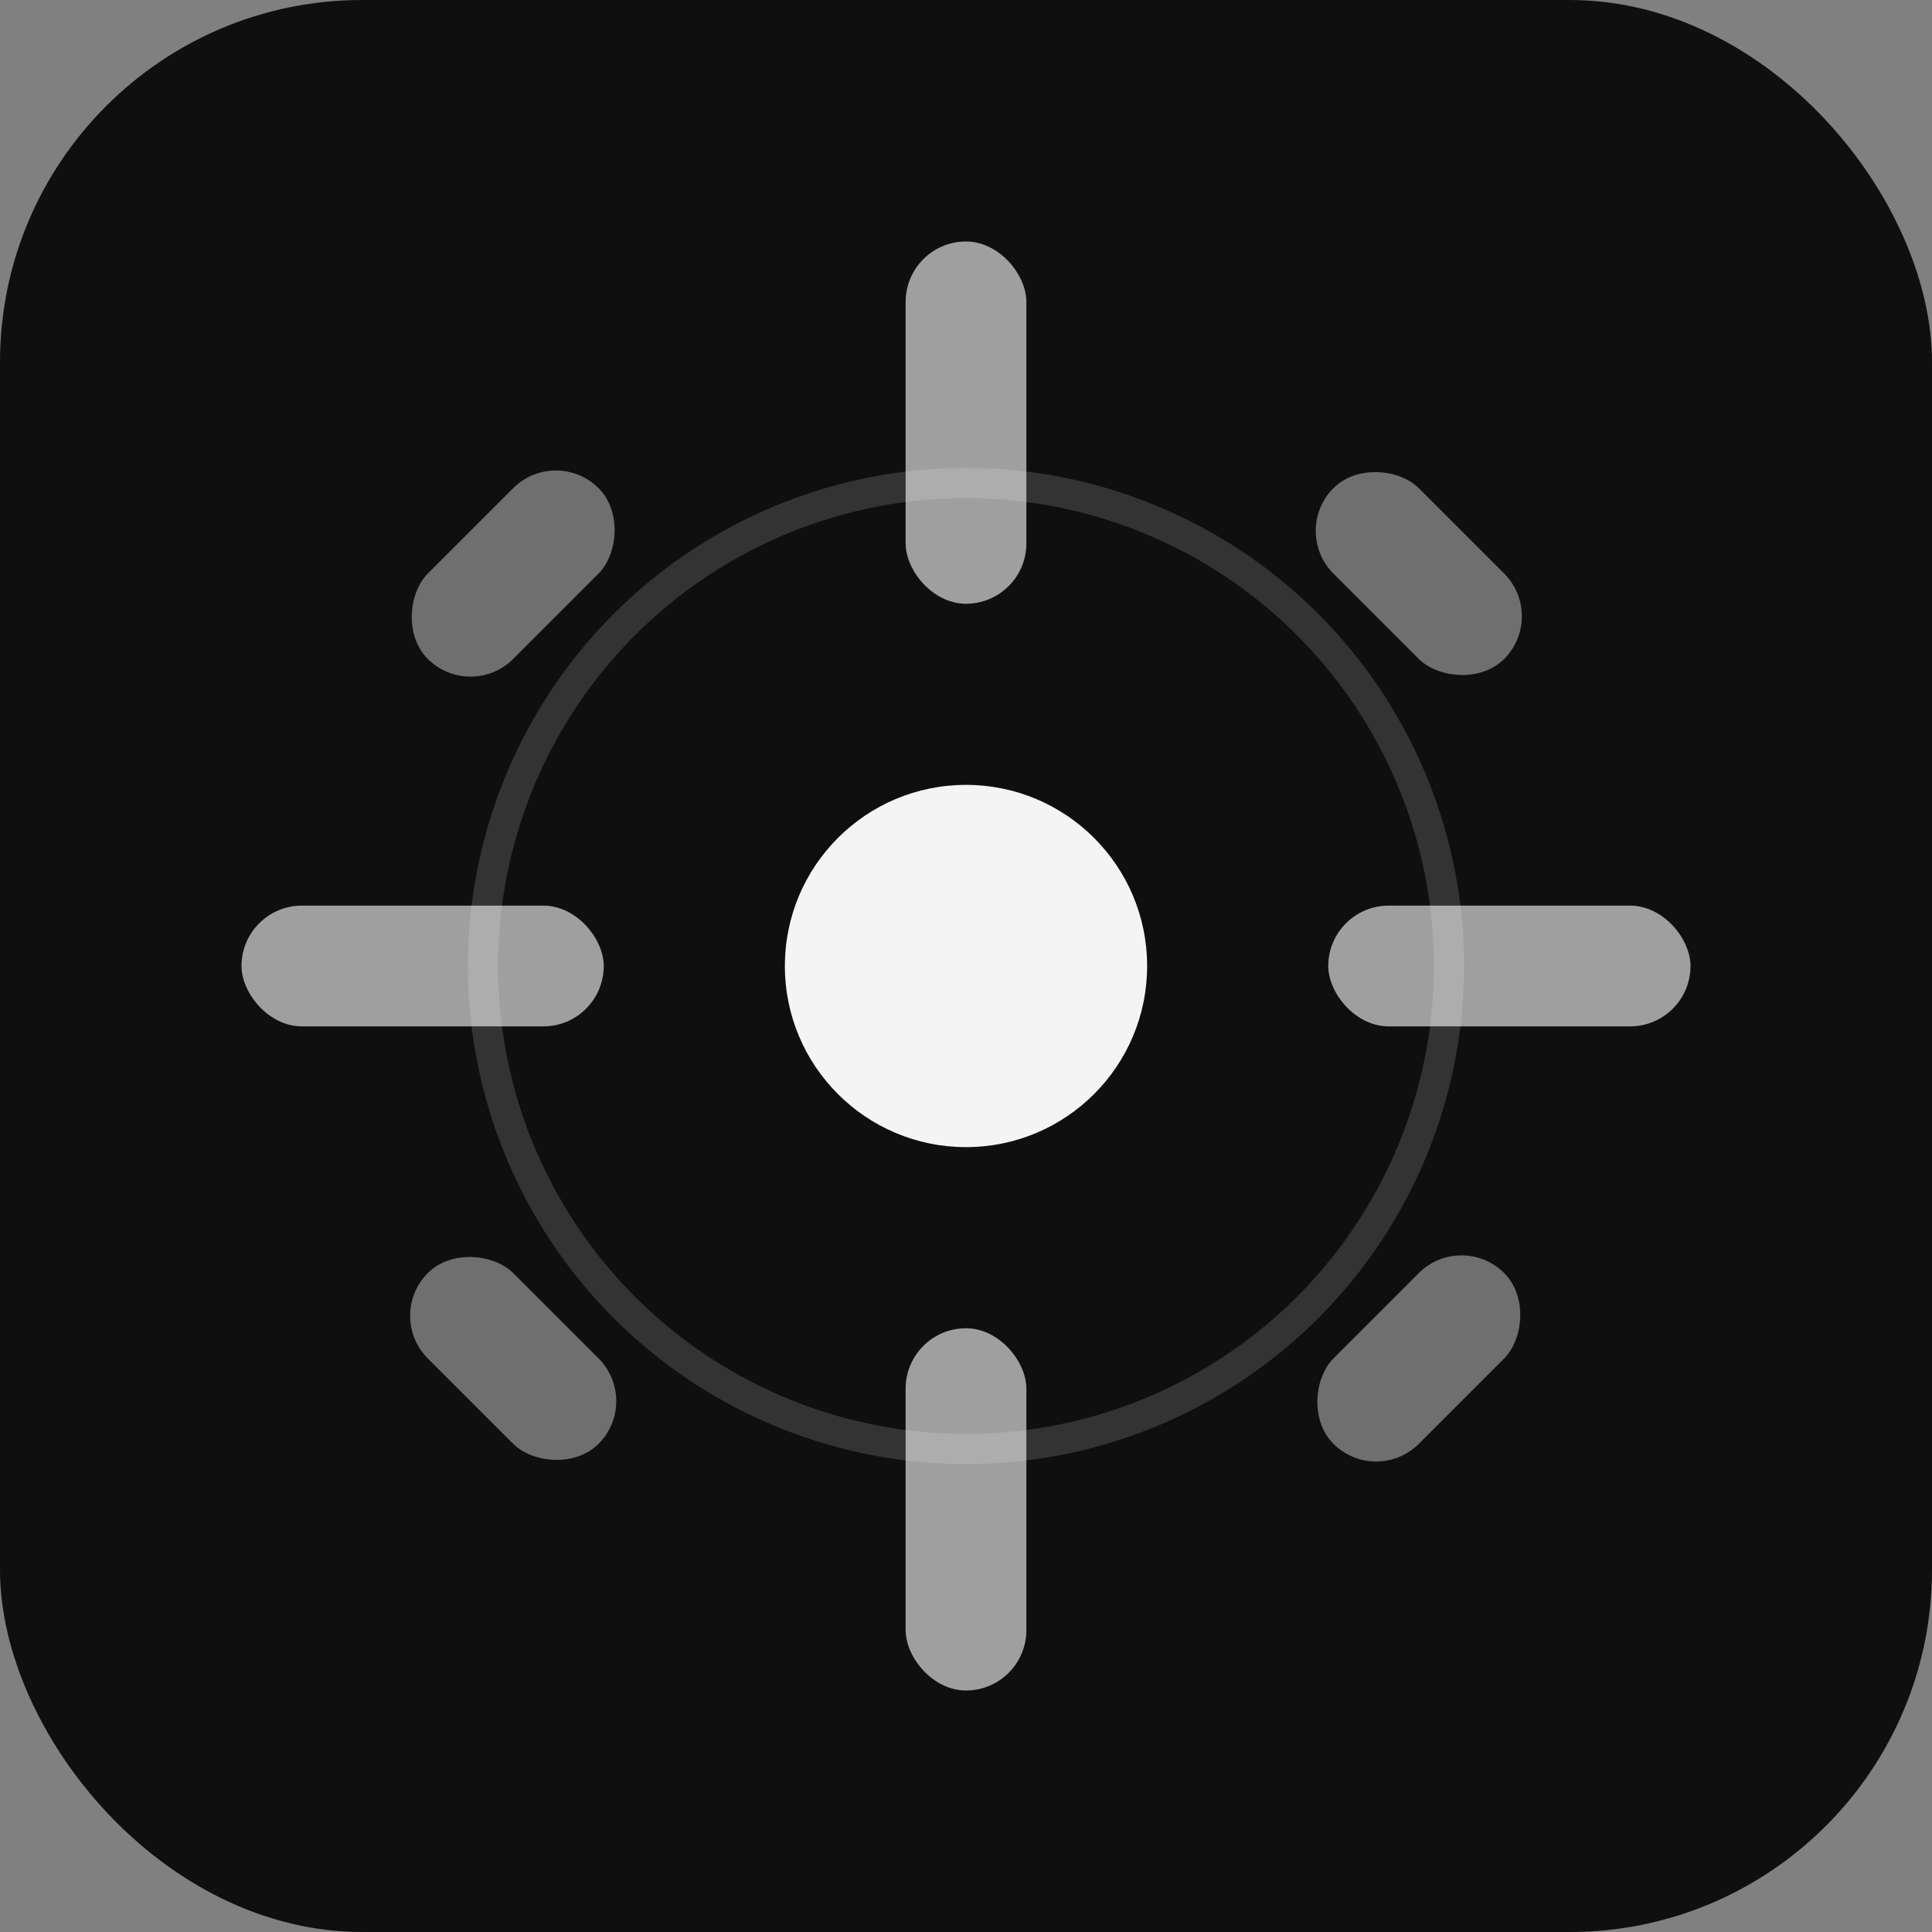
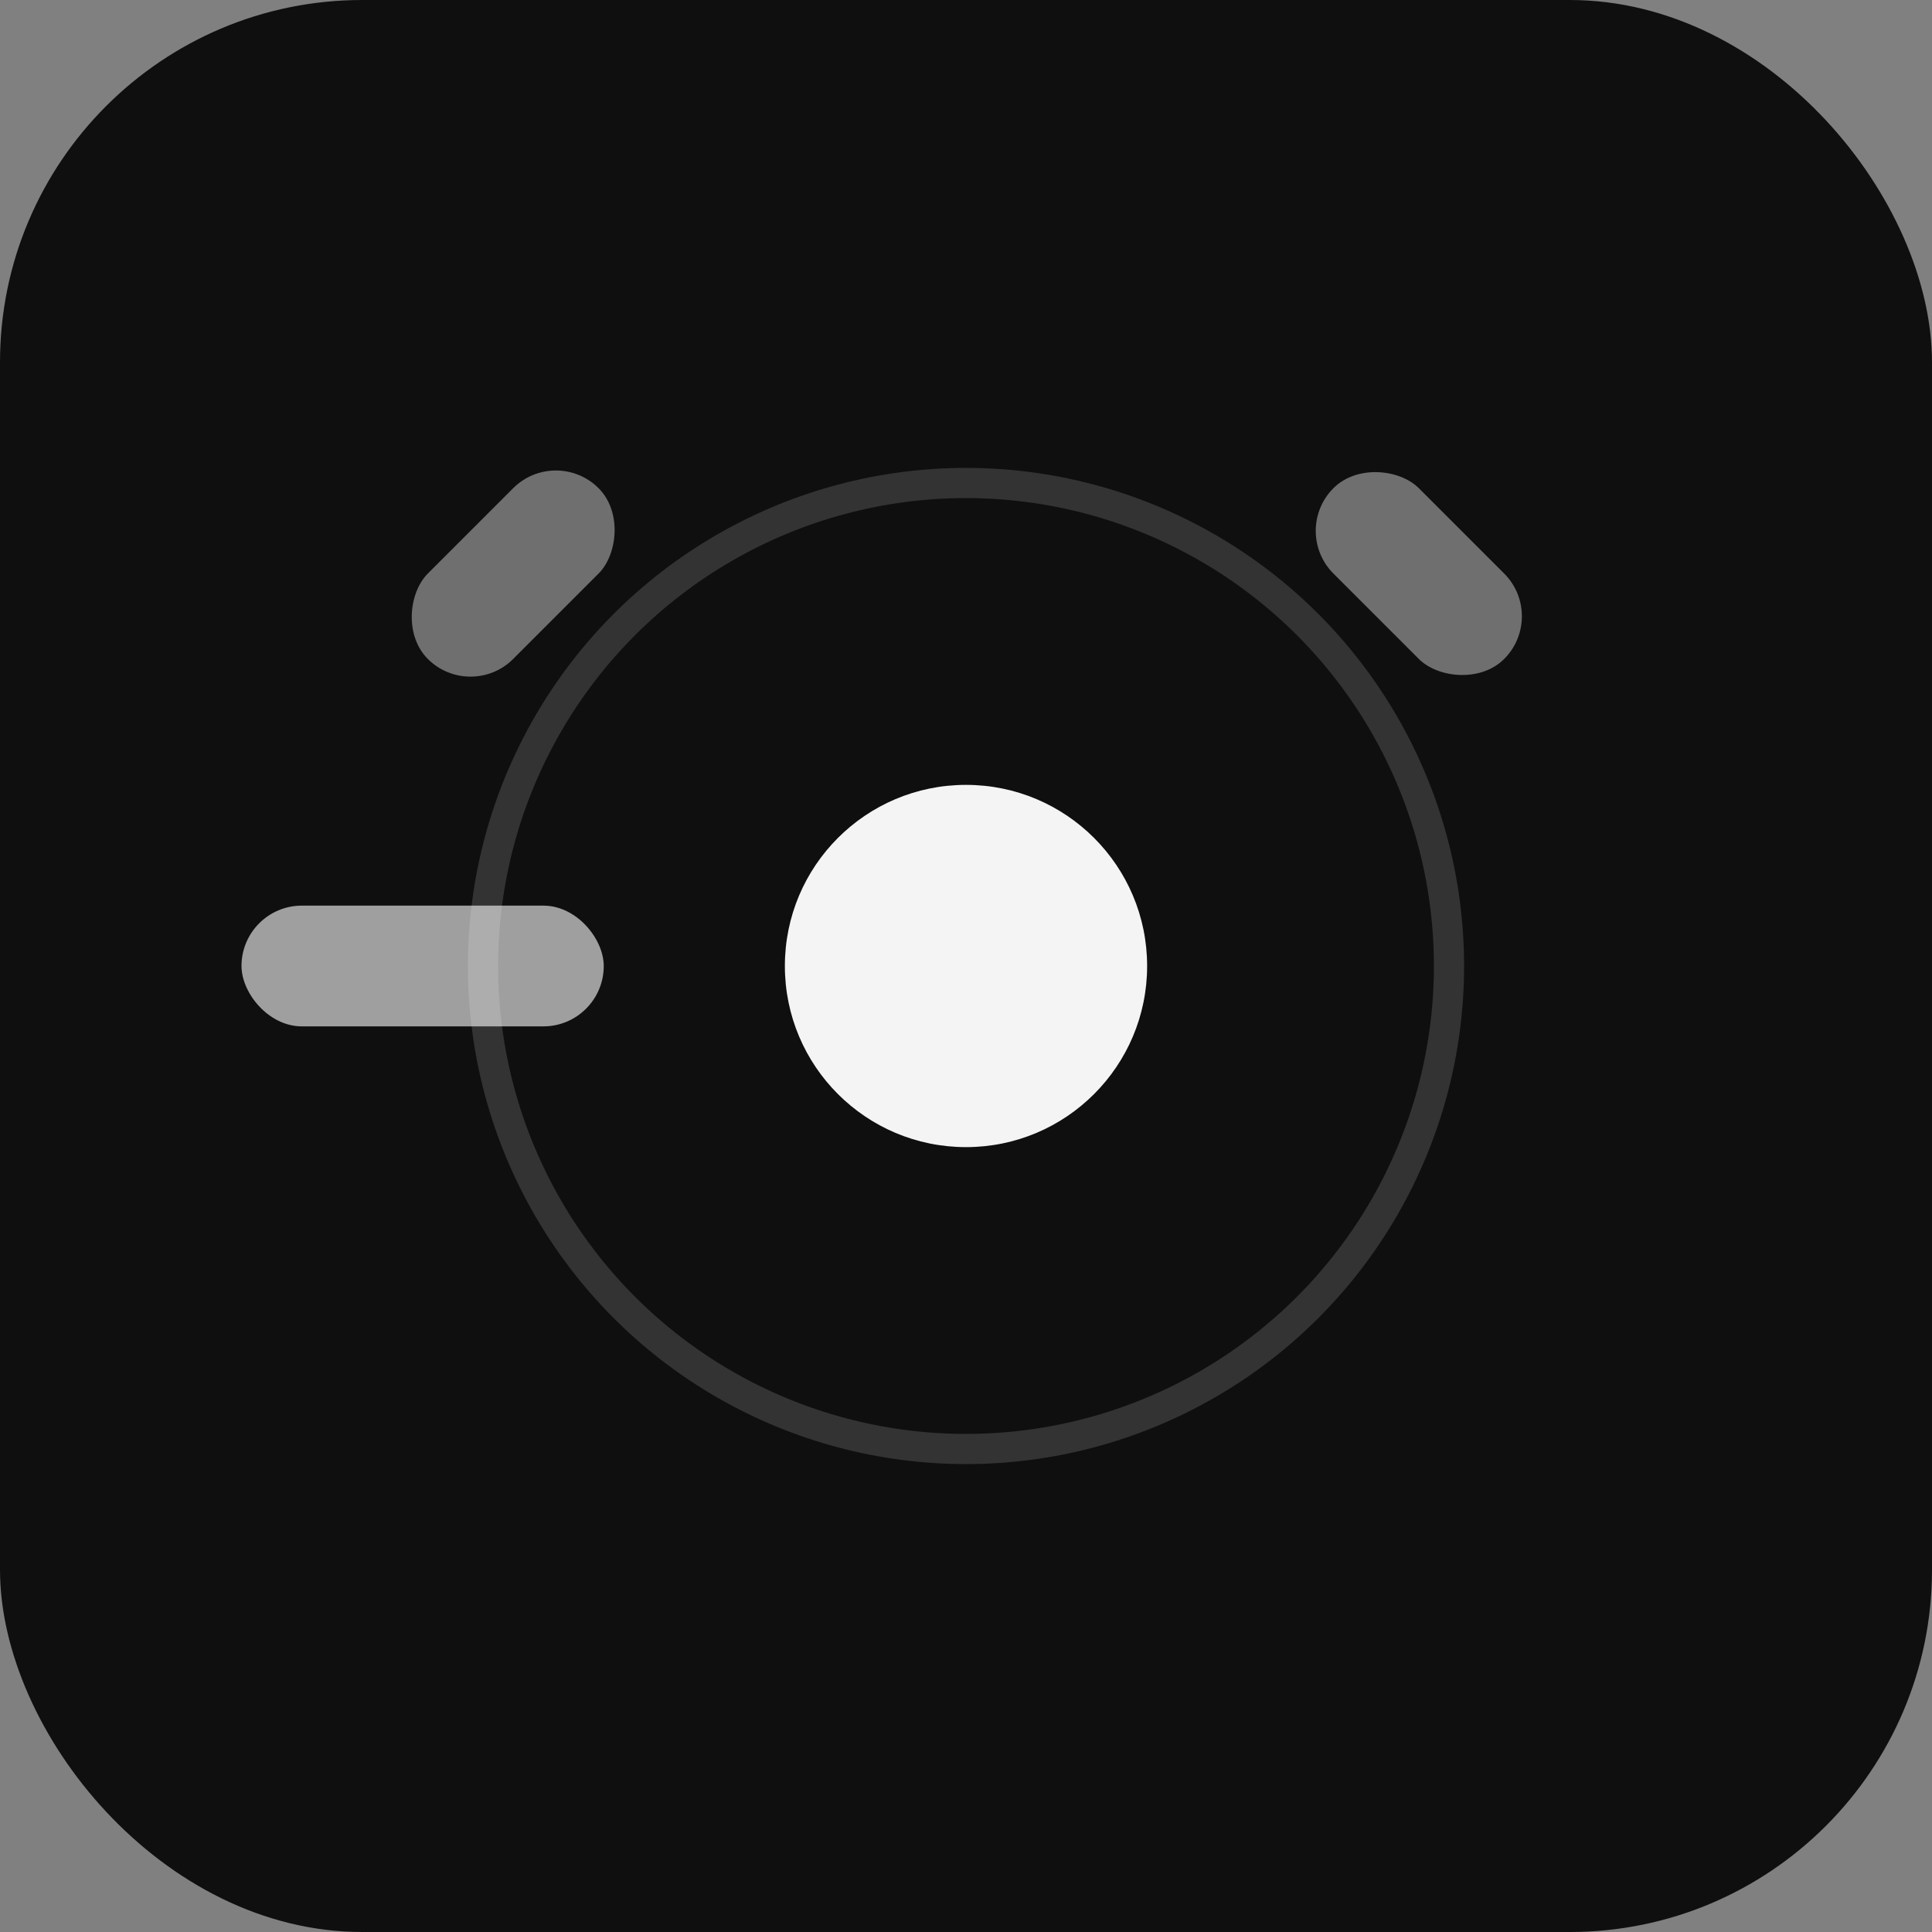
<svg xmlns="http://www.w3.org/2000/svg" width="32" height="32" viewBox="0 0 32 32" fill="none">
  <rect x="0" y="0" width="32" height="32" fill="#808080" stroke="none" />
  <rect width="32" height="32" rx="6" fill="#0f0f0f" />
  <circle cx="16" cy="16" r="3" fill="#ffffff" opacity="0.95" />
-   <rect x="15" y="4" width="2" height="6" rx="1" fill="#ffffff" opacity="0.6" />
-   <rect x="15" y="22" width="2" height="6" rx="1" fill="#ffffff" opacity="0.6" />
  <rect x="4" y="15" width="6" height="2" rx="1" fill="#ffffff" opacity="0.6" />
-   <rect x="22" y="15" width="6" height="2" rx="1" fill="#ffffff" opacity="0.6" />
  <rect x="7.5" y="7.5" width="2" height="4" rx="1" fill="#ffffff" opacity="0.4" transform="rotate(45 8.5 9.5)" />
  <rect x="22.5" y="7.5" width="2" height="4" rx="1" fill="#ffffff" opacity="0.4" transform="rotate(135 23.5 9.5)" />
-   <rect x="7.5" y="20.5" width="2" height="4" rx="1" fill="#ffffff" opacity="0.4" transform="rotate(-45 8.5 22.5)" />
-   <rect x="22.5" y="20.5" width="2" height="4" rx="1" fill="#ffffff" opacity="0.4" transform="rotate(-135 23.5 22.5)" />
  <circle cx="16" cy="16" r="8" fill="none" stroke="#ffffff" stroke-width="0.5" opacity="0.15" />
</svg>